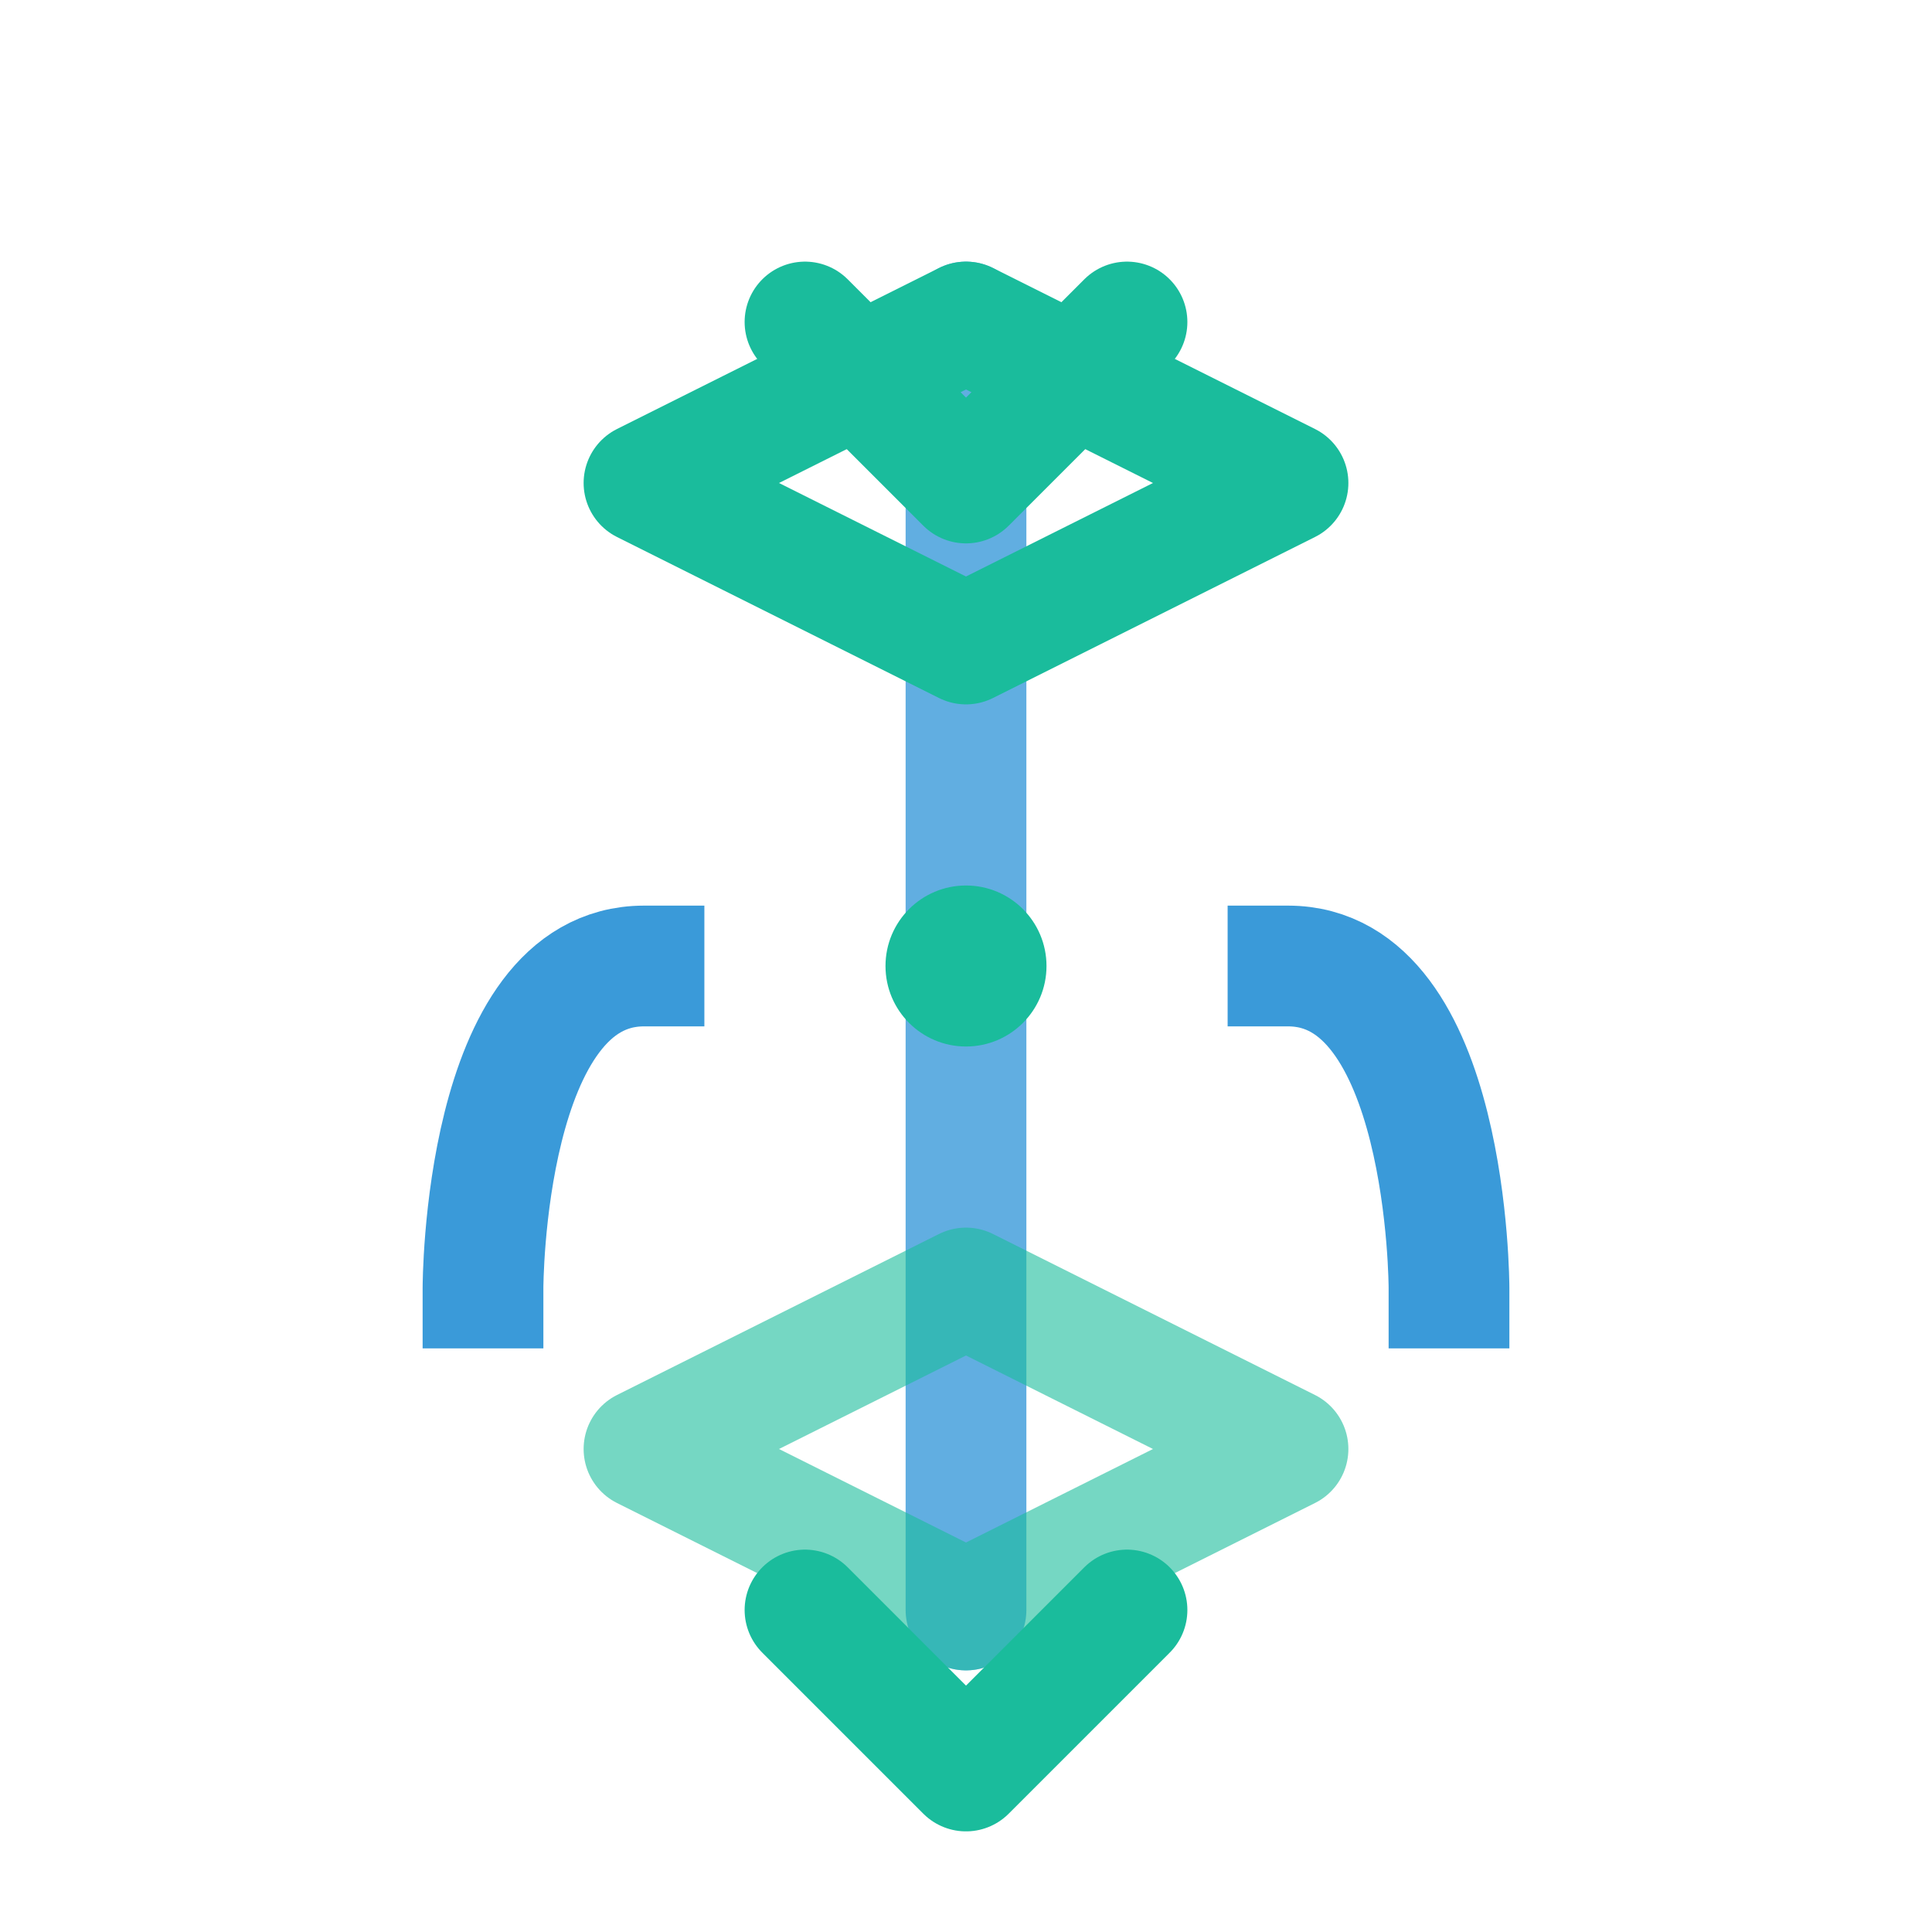
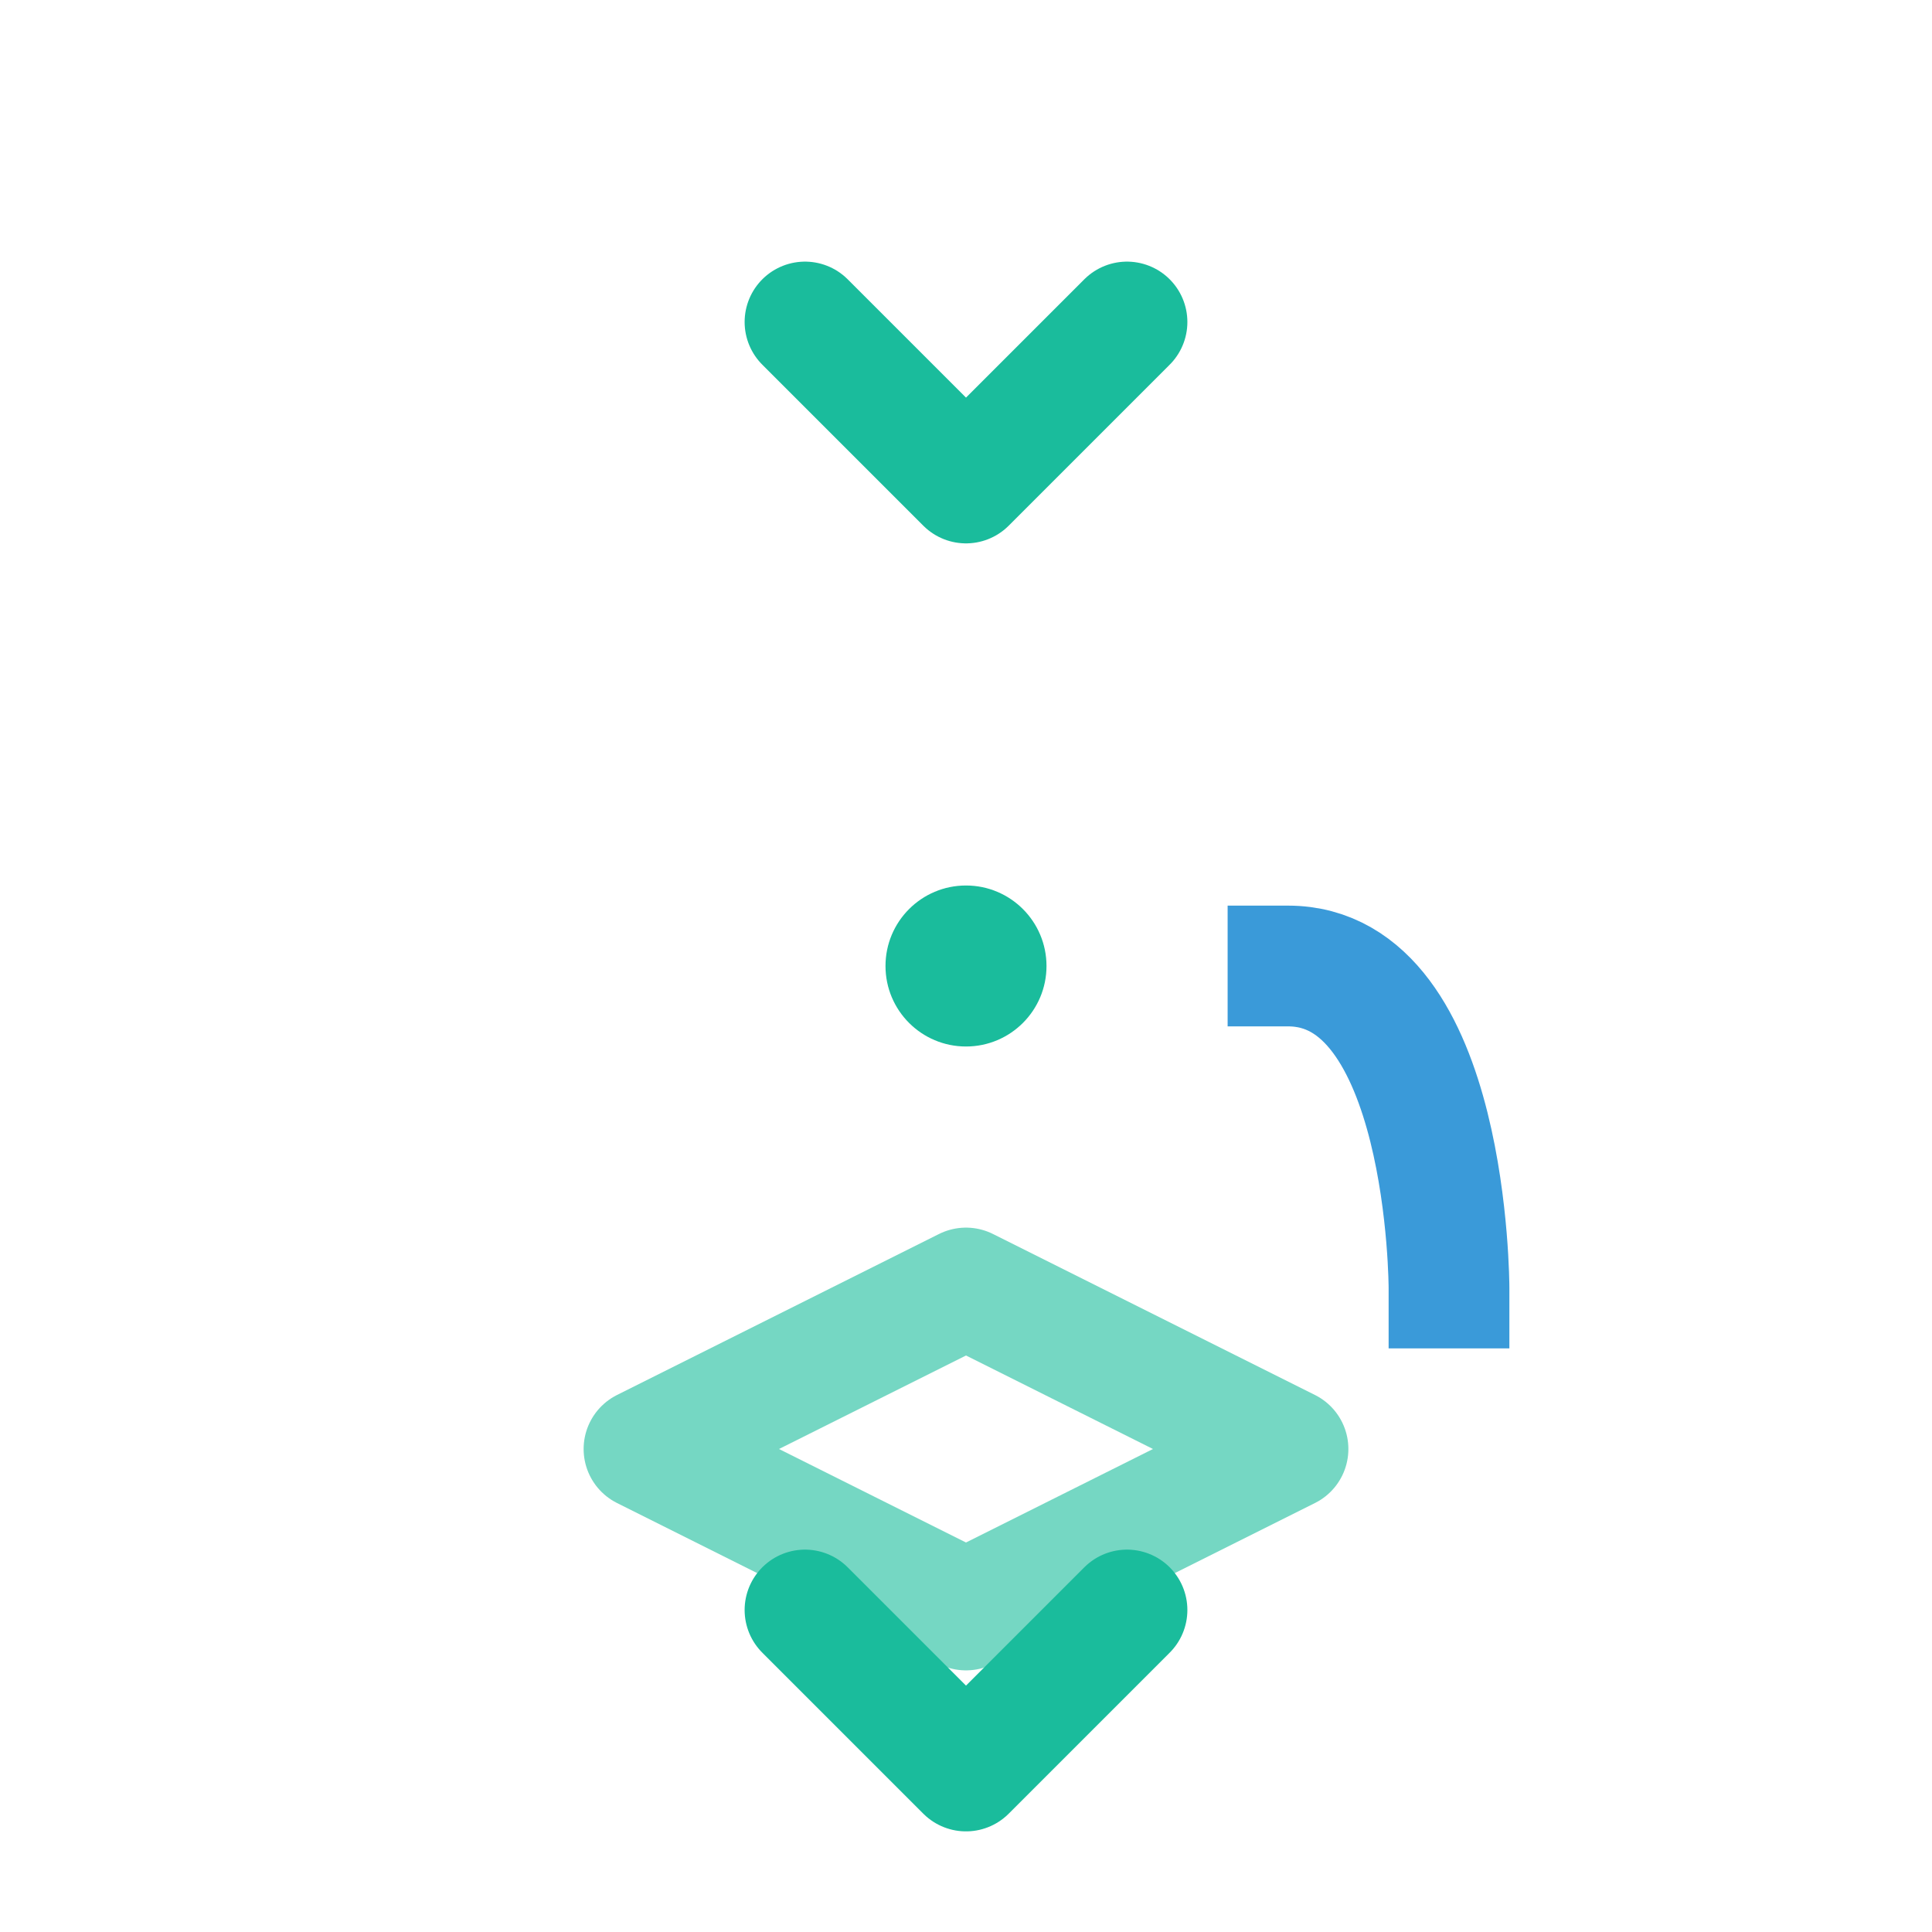
<svg xmlns="http://www.w3.org/2000/svg" width="24" height="24" viewBox="0 0 24 24" fill="none" stroke-width="1.5" stroke-linecap="round" stroke-linejoin="round">
  <title>Acroatic</title>
-   <path d="M12 4v16" stroke="#3A9AD9" stroke-opacity="0.8" />
-   <path d="M8 6l4-2 4 2-4 2z" stroke="#1ABC9C" fill="none" />
+   <path d="M8 6z" stroke="#1ABC9C" fill="none" />
  <path d="M8 18l4 2 4-2-4-2z" stroke="#1ABC9C" fill="none" opacity="0.6" />
-   <path d="M8 12c-2 0-2 4-2 4" stroke="#3A9AD9" stroke-linecap="square" />
  <path d="M16 12c2 0 2 4 2 4" stroke="#3A9AD9" stroke-linecap="square" />
  <circle cx="12" cy="12" r="1" fill="#1ABC9C" />
-   <circle cx="8" cy="12" r="0.7" fill="#3A9AD9" />
  <circle cx="16" cy="12" r="0.7" fill="#3A9AD9" />
  <path d="M10 4l2 2 2-2" stroke="#1ABC9C" fill="none" />
  <path d="M14 20l-2 2-2-2" stroke="#1ABC9C" fill="none" />
</svg>